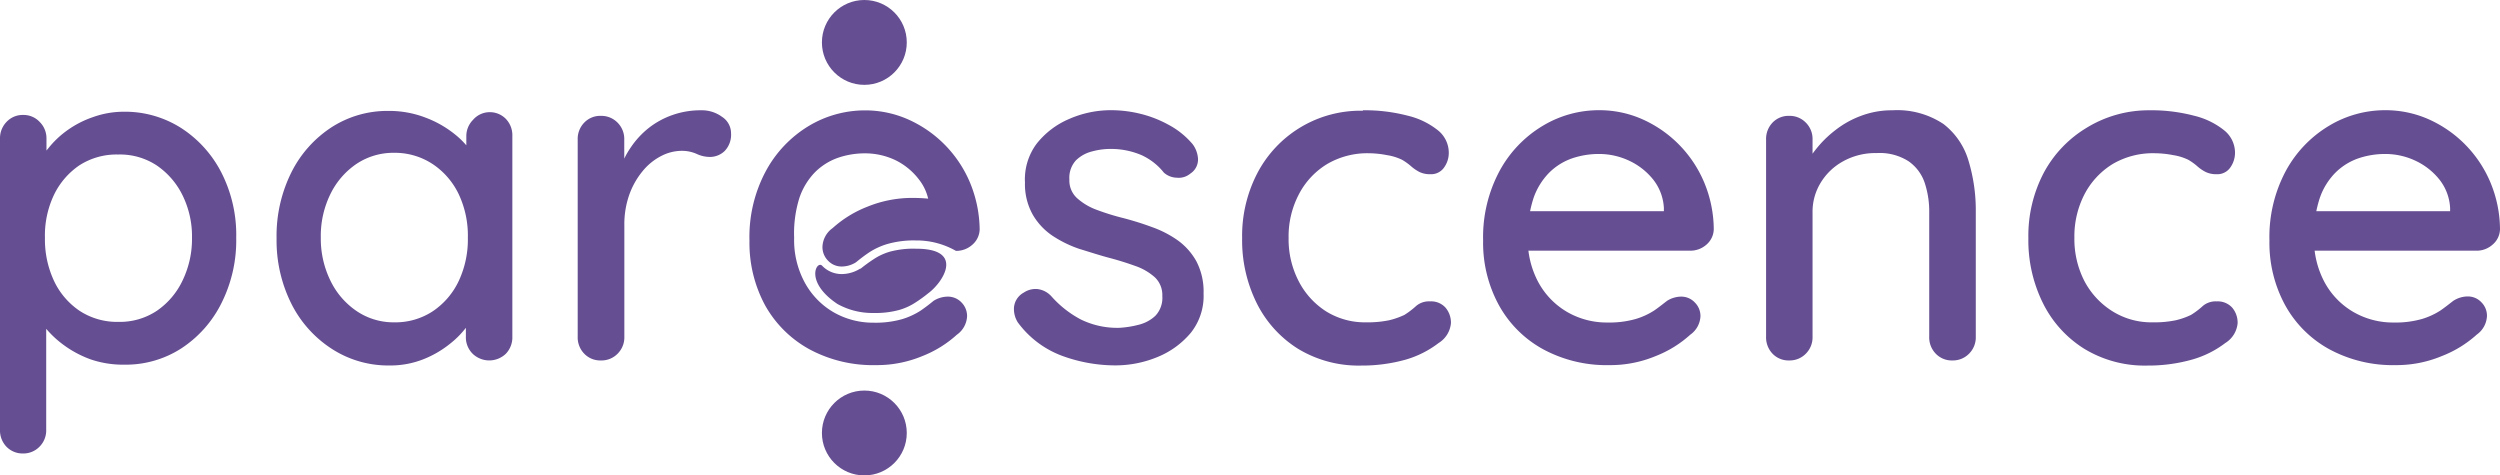
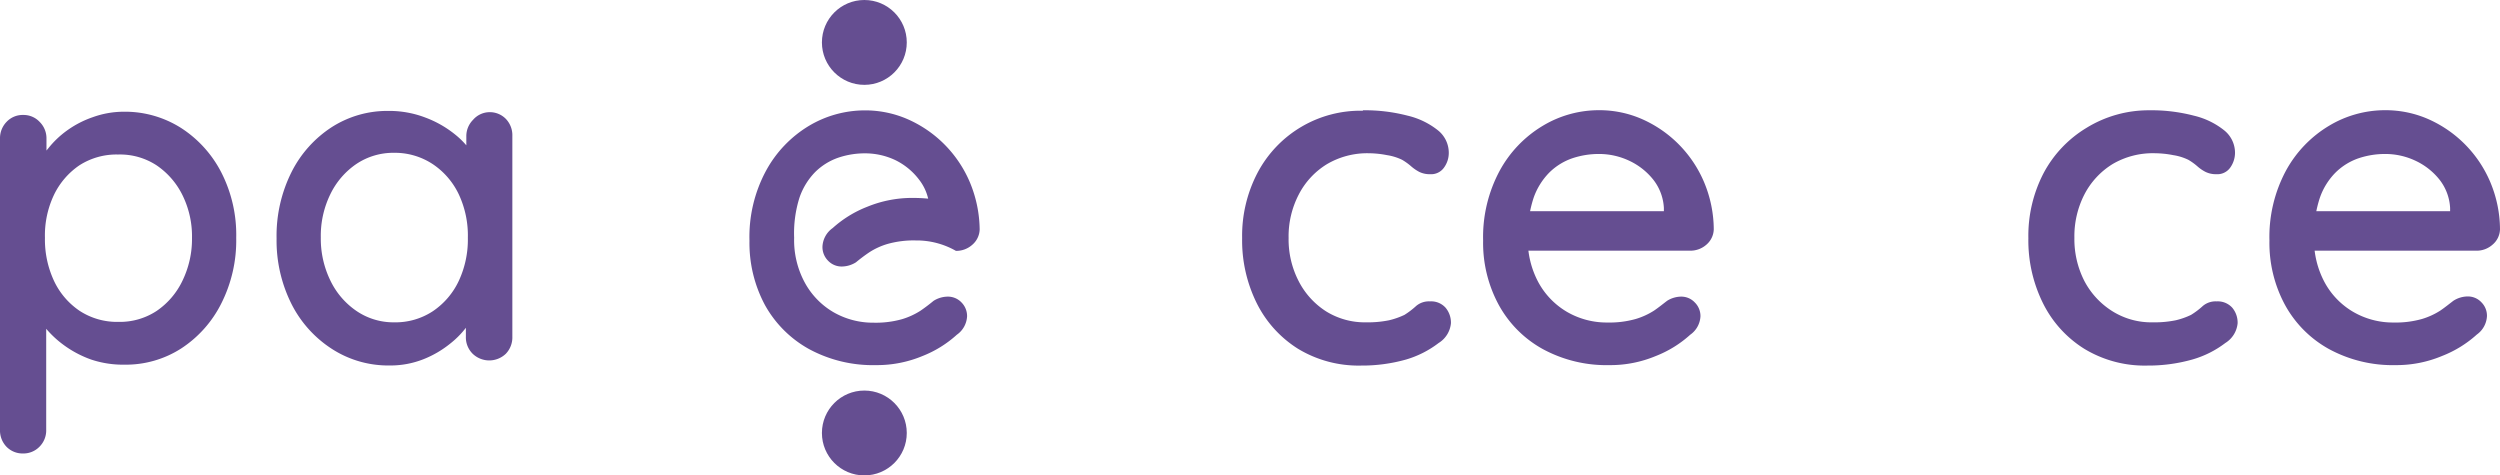
<svg xmlns="http://www.w3.org/2000/svg" viewBox="0 0 278.13 52.89">
  <g id="Calque_2" data-name="Calque 2">
    <g id="Calque_1-2" data-name="Calque 1">
      <path fill="#654E91" d="M13.71,12.43a11.64,11.64,0,0,1,6.44,1.81,12.87,12.87,0,0,1,4.47,4.94,15.23,15.23,0,0,1,1.66,7.27,15.54,15.54,0,0,1-1.66,7.31,12.8,12.8,0,0,1-4.45,5,11.39,11.39,0,0,1-6.31,1.81A11.17,11.17,0,0,1,10.14,40,11.91,11.91,0,0,1,7,38.32a11.2,11.2,0,0,1-2.19-2.15,5.46,5.46,0,0,1-1.06-2.12l1.39-.67V47.81a2.56,2.56,0,0,1-.75,1.89,2.49,2.49,0,0,1-1.83.75A2.5,2.5,0,0,1,.72,49.7,2.62,2.62,0,0,1,0,47.81V15.43a2.61,2.61,0,0,1,.72-1.86,2.45,2.45,0,0,1,1.87-.78,2.44,2.44,0,0,1,1.83.78,2.56,2.56,0,0,1,.75,1.86V19l-.82-.47a4.54,4.54,0,0,1,1-2,10.5,10.5,0,0,1,2.09-2,11,11,0,0,1,2.9-1.5A10.18,10.18,0,0,1,13.71,12.43Zm-.57,4.76A7.63,7.63,0,0,0,8.82,18.4,8.35,8.35,0,0,0,6,21.69a10.49,10.49,0,0,0-1,4.76,10.88,10.88,0,0,0,1,4.78,8.23,8.23,0,0,0,2.87,3.36,7.63,7.63,0,0,0,4.32,1.22,7.44,7.44,0,0,0,4.24-1.22,8.46,8.46,0,0,0,2.87-3.36,10.62,10.62,0,0,0,1.06-4.78,10.33,10.33,0,0,0-1.06-4.74,8.58,8.58,0,0,0-2.87-3.31A7.43,7.43,0,0,0,13.14,17.19Z" />
      <path fill="#654E91" d="M54.42,12.48a2.49,2.49,0,0,1,1.86.75A2.62,2.62,0,0,1,57,15.12V37.46a2.62,2.62,0,0,1-.72,1.89,2.66,2.66,0,0,1-3.7,0,2.56,2.56,0,0,1-.75-1.89V33.74l1.09.15A3.81,3.81,0,0,1,52.17,36a9.94,9.94,0,0,1-2.05,2.2,11.45,11.45,0,0,1-3,1.76,10,10,0,0,1-3.78.7,11.54,11.54,0,0,1-6.41-1.84,12.8,12.8,0,0,1-4.5-5,15.72,15.72,0,0,1-1.66-7.29,15.83,15.83,0,0,1,1.66-7.38,12.81,12.81,0,0,1,4.47-5,11.46,11.46,0,0,1,6.29-1.81,11.24,11.24,0,0,1,4.11.73,11.79,11.79,0,0,1,3.29,1.86,9.26,9.26,0,0,1,2.14,2.4,4.77,4.77,0,0,1,.75,2.41l-1.6.15v-4.7a2.56,2.56,0,0,1,.75-1.86A2.45,2.45,0,0,1,54.42,12.48ZM43.86,35.86a7.56,7.56,0,0,0,4.3-1.24,8.34,8.34,0,0,0,2.89-3.39,10.88,10.88,0,0,0,1-4.78,10.79,10.79,0,0,0-1-4.81,8.34,8.34,0,0,0-2.89-3.37A7.64,7.64,0,0,0,43.86,17a7.39,7.39,0,0,0-4.21,1.24,8.6,8.6,0,0,0-2.9,3.37,10.54,10.54,0,0,0-1.06,4.81,10.62,10.62,0,0,0,1.06,4.78,8.59,8.59,0,0,0,2.9,3.39A7.32,7.32,0,0,0,43.86,35.86Z" />
-       <path fill="#654E91" d="M66.83,40.1A2.46,2.46,0,0,1,65,39.35a2.59,2.59,0,0,1-.73-1.89V15.53A2.59,2.59,0,0,1,65,13.64a2.46,2.46,0,0,1,1.86-.75,2.51,2.51,0,0,1,1.84.75,2.56,2.56,0,0,1,.75,1.89v5.79L68.9,19.1a9.09,9.09,0,0,1,1.27-2.69,9.55,9.55,0,0,1,2-2.17,9.15,9.15,0,0,1,2.66-1.45A9.4,9.4,0,0,1,78,12.27a3.78,3.78,0,0,1,2.33.73,2.17,2.17,0,0,1,1,1.81,2.61,2.61,0,0,1-.72,2,2.38,2.38,0,0,1-1.61.65,3.49,3.49,0,0,1-1.5-.34,4.06,4.06,0,0,0-1.7-.34,5,5,0,0,0-2.23.57,6.5,6.5,0,0,0-2.07,1.68A8.68,8.68,0,0,0,70,21.69a9.87,9.87,0,0,0-.54,3.36V37.46a2.56,2.56,0,0,1-.75,1.89A2.51,2.51,0,0,1,66.83,40.1Z" />
      <path fill="#654E91" d="M96.49,23a12.51,12.51,0,0,0-3.85,2.37,2.68,2.68,0,0,0-1.14,2.07A2.15,2.15,0,0,0,92.12,29a2.08,2.08,0,0,0,1.56.65,3,3,0,0,0,1.55-.47c.41-.34.89-.71,1.45-1.09a7.74,7.74,0,0,1,2.06-.95,10.75,10.75,0,0,1,3.16-.39,8.82,8.82,0,0,1,4.45,1.16h0a2.67,2.67,0,0,0,1.81-.67,2.34,2.34,0,0,0,.83-1.71,14,14,0,0,0-1.09-5.25,13.33,13.33,0,0,0-6.88-7,11.79,11.79,0,0,0-4.81-1A12.13,12.13,0,0,0,90,14a13.12,13.12,0,0,0-4.78,5,15.48,15.48,0,0,0-1.84,7.79,14.59,14.59,0,0,0,1.73,7.16A12.55,12.55,0,0,0,90,38.83a14.91,14.91,0,0,0,7.45,1.79,13.16,13.16,0,0,0,5.15-1,12.51,12.51,0,0,0,3.85-2.38,2.66,2.66,0,0,0,1.14-2.06,2.15,2.15,0,0,0-.62-1.53,2.08,2.08,0,0,0-1.55-.65,3,3,0,0,0-1.56.47c-.41.34-.89.71-1.44,1.09a8.14,8.14,0,0,1-2.07.95,10.75,10.75,0,0,1-3.16.39,8.82,8.82,0,0,1-4.45-1.16,8.51,8.51,0,0,1-3.2-3.29,9.9,9.9,0,0,1-1.19-5A13.17,13.17,0,0,1,88.94,22a7.56,7.56,0,0,1,1.76-2.87,6.83,6.83,0,0,1,2.54-1.58,9.2,9.2,0,0,1,3-.49,7.85,7.85,0,0,1,3.36.75A7.36,7.36,0,0,1,102.26,20a5.41,5.41,0,0,1,1,2.1c-.53-.05-1.08-.08-1.64-.08A13.16,13.16,0,0,0,96.49,23Z" />
-       <path fill="#654E91" d="M113.23,35.86a2.78,2.78,0,0,1-.42-1.68,2.09,2.09,0,0,1,1.09-1.63,2.35,2.35,0,0,1,1.53-.39A2.5,2.5,0,0,1,117,33a11.62,11.62,0,0,0,3.24,2.54,9.21,9.21,0,0,0,4.31.93,11,11,0,0,0,2.13-.34,4.16,4.16,0,0,0,1.86-1,2.9,2.9,0,0,0,.77-2.2,2.71,2.71,0,0,0-.82-2.07,6.37,6.37,0,0,0-2.18-1.27c-.89-.32-1.86-.63-2.89-.9s-2.22-.66-3.34-1a12.91,12.91,0,0,1-3-1.47,7.16,7.16,0,0,1-2.19-2.35,6.94,6.94,0,0,1-.86-3.57A6.63,6.63,0,0,1,115.32,16a9.15,9.15,0,0,1,3.57-2.74,11.54,11.54,0,0,1,4.79-1,13.7,13.7,0,0,1,3.15.39A12.78,12.78,0,0,1,130,13.88a9.09,9.09,0,0,1,2.69,2.17,3,3,0,0,1,.59,1.6,1.86,1.86,0,0,1-.85,1.66,2,2,0,0,1-1.5.46,2.23,2.23,0,0,1-1.45-.57A6.75,6.75,0,0,0,127,17.26a8.6,8.6,0,0,0-3.52-.69,7.76,7.76,0,0,0-2,.28,3.92,3.92,0,0,0-1.79,1,2.88,2.88,0,0,0-.72,2.12,2.66,2.66,0,0,0,.85,2.07A6.72,6.72,0,0,0,122,23.34a26.87,26.87,0,0,0,3,.93q1.61.42,3.18,1a11.8,11.8,0,0,1,2.85,1.47,7.17,7.17,0,0,1,2.07,2.33,7.28,7.28,0,0,1,.8,3.59A6.57,6.57,0,0,1,132.5,37a9.48,9.48,0,0,1-3.73,2.72,12.27,12.27,0,0,1-4.73.93,17.26,17.26,0,0,1-5.87-1.06A10.75,10.75,0,0,1,113.23,35.86Z" />
      <path fill="#654E91" d="M151.61,12.27a18.75,18.75,0,0,1,5,.6A8.54,8.54,0,0,1,160,14.52,3.2,3.2,0,0,1,161.18,17a2.77,2.77,0,0,1-.52,1.63,1.75,1.75,0,0,1-1.55.75,2.65,2.65,0,0,1-1.22-.26,4.64,4.64,0,0,1-.9-.62,6.68,6.68,0,0,0-1-.72,5.87,5.87,0,0,0-1.68-.52,10.79,10.79,0,0,0-2-.21,8.82,8.82,0,0,0-4.73,1.24,8.54,8.54,0,0,0-3.1,3.37,10.07,10.07,0,0,0-1.12,4.81,10.13,10.13,0,0,0,1.12,4.81,8.68,8.68,0,0,0,3.05,3.36A8.17,8.17,0,0,0,152,35.86a11.7,11.7,0,0,0,2.54-.23,8.52,8.52,0,0,0,1.71-.6,9.07,9.07,0,0,0,1.31-1,2.2,2.2,0,0,1,1.53-.5,2.15,2.15,0,0,1,1.73.7,2.58,2.58,0,0,1,.6,1.73,2.9,2.9,0,0,1-1.37,2.2A11.08,11.08,0,0,1,156.42,40a18,18,0,0,1-5,.67,13,13,0,0,1-7-1.86,12.6,12.6,0,0,1-4.6-5.07,15.71,15.71,0,0,1-1.63-7.24,15.1,15.1,0,0,1,1.71-7.27,12.94,12.94,0,0,1,11.74-6.91Z" />
      <path fill="#654E91" d="M179.08,40.62a14.86,14.86,0,0,1-7.45-1.79,12.42,12.42,0,0,1-4.89-4.91A14.48,14.48,0,0,1,165,26.76,15.58,15.58,0,0,1,166.84,19a13.14,13.14,0,0,1,4.79-5,12.1,12.1,0,0,1,6.26-1.74,11.79,11.79,0,0,1,4.81,1,13.33,13.33,0,0,1,6.88,7,13.75,13.75,0,0,1,1.08,5.25,2.33,2.33,0,0,1-.82,1.71,2.69,2.69,0,0,1-1.81.67H167.9l-1.24-4.39h19.45l-1,.93v-1.3A5.57,5.57,0,0,0,183.94,20a7.44,7.44,0,0,0-2.69-2.12,7.85,7.85,0,0,0-3.36-.75,9.26,9.26,0,0,0-3,.49,6.79,6.79,0,0,0-2.53,1.58A7.56,7.56,0,0,0,170.62,22a13.15,13.15,0,0,0-.65,4.43,10,10,0,0,0,1.19,5,8.53,8.53,0,0,0,3.21,3.29,8.79,8.79,0,0,0,4.45,1.16,10.68,10.68,0,0,0,3.15-.39,8,8,0,0,0,2.07-.95c.55-.38,1-.75,1.45-1.09A3,3,0,0,1,187,33a2.06,2.06,0,0,1,1.55.65,2.12,2.12,0,0,1,.63,1.53,2.66,2.66,0,0,1-1.14,2.06,12.45,12.45,0,0,1-3.86,2.38A13.08,13.08,0,0,1,179.08,40.62Z" />
-       <path fill="#654E91" d="M210.53,12.27a9.28,9.28,0,0,1,5.69,1.53A8,8,0,0,1,219,17.88a19,19,0,0,1,.81,5.72V37.46a2.56,2.56,0,0,1-.75,1.89,2.51,2.51,0,0,1-1.84.75,2.46,2.46,0,0,1-1.86-.75,2.59,2.59,0,0,1-.73-1.89V23.65a10.13,10.13,0,0,0-.51-3.33,4.78,4.78,0,0,0-1.79-2.38,5.94,5.94,0,0,0-3.54-.91,7.39,7.39,0,0,0-3.73.91,6.66,6.66,0,0,0-2.5,2.38,6.17,6.17,0,0,0-.91,3.33V37.46a2.56,2.56,0,0,1-.75,1.89,2.5,2.5,0,0,1-1.84.75,2.46,2.46,0,0,1-1.86-.75,2.62,2.62,0,0,1-.72-1.89V15.53a2.62,2.62,0,0,1,.72-1.89,2.46,2.46,0,0,1,1.86-.75,2.5,2.5,0,0,1,1.84.75,2.56,2.56,0,0,1,.75,1.89v2.9l-.93.52A7.4,7.4,0,0,1,202,16.64a12.24,12.24,0,0,1,2.2-2.17,10.56,10.56,0,0,1,2.89-1.6A9.69,9.69,0,0,1,210.53,12.27Z" />
      <path fill="#654E91" d="M239.08,12.27a18.62,18.62,0,0,1,5,.6,8.52,8.52,0,0,1,3.39,1.65A3.2,3.2,0,0,1,248.65,17a2.84,2.84,0,0,1-.52,1.63,1.75,1.75,0,0,1-1.55.75,2.65,2.65,0,0,1-1.22-.26,4.36,4.36,0,0,1-.9-.62,6.68,6.68,0,0,0-1-.72,5.87,5.87,0,0,0-1.68-.52,10.79,10.79,0,0,0-2-.21A8.82,8.82,0,0,0,235,18.27a8.64,8.64,0,0,0-3.11,3.37,10.19,10.19,0,0,0-1.11,4.81,10.24,10.24,0,0,0,1.11,4.81A8.78,8.78,0,0,0,235,34.62a8.17,8.17,0,0,0,4.52,1.24,11.7,11.7,0,0,0,2.54-.23,8.21,8.21,0,0,0,1.7-.6,8.67,8.67,0,0,0,1.32-1,2.2,2.2,0,0,1,1.53-.5,2.17,2.17,0,0,1,1.73.7,2.58,2.58,0,0,1,.6,1.73,2.9,2.9,0,0,1-1.37,2.2A11.08,11.08,0,0,1,243.89,40a18,18,0,0,1-5,.67,12.94,12.94,0,0,1-7-1.86,12.53,12.53,0,0,1-4.6-5.07,15.71,15.71,0,0,1-1.63-7.24,15.1,15.1,0,0,1,1.71-7.27,13,13,0,0,1,4.75-5A13.19,13.19,0,0,1,239.08,12.27Z" />
      <path fill="#654E91" d="M266.55,40.62a14.86,14.86,0,0,1-7.45-1.79,12.42,12.42,0,0,1-4.89-4.91,14.48,14.48,0,0,1-1.73-7.16A15.58,15.58,0,0,1,254.31,19a13.14,13.14,0,0,1,4.79-5,12.1,12.1,0,0,1,6.26-1.74,11.82,11.82,0,0,1,4.81,1,13.33,13.33,0,0,1,6.88,7,13.75,13.75,0,0,1,1.08,5.25,2.31,2.31,0,0,1-.83,1.71,2.65,2.65,0,0,1-1.81.67H255.37l-1.24-4.39h19.45l-1,.93v-1.3A5.57,5.57,0,0,0,271.41,20a7.44,7.44,0,0,0-2.69-2.12,7.85,7.85,0,0,0-3.36-.75,9.26,9.26,0,0,0-3,.49,6.79,6.79,0,0,0-2.53,1.58A7.44,7.44,0,0,0,258.09,22a13.15,13.15,0,0,0-.65,4.43,10,10,0,0,0,1.19,5,8.47,8.47,0,0,0,3.21,3.29,8.79,8.79,0,0,0,4.45,1.16,10.72,10.72,0,0,0,3.15-.39,8,8,0,0,0,2.07-.95c.55-.38,1-.75,1.45-1.09a3,3,0,0,1,1.55-.47,2.06,2.06,0,0,1,1.55.65,2.11,2.11,0,0,1,.62,1.53,2.68,2.68,0,0,1-1.13,2.06,12.57,12.57,0,0,1-3.86,2.38A13.12,13.12,0,0,1,266.55,40.62Z" />
      <circle fill="#654E91" cx="96.16" cy="48.17" r="4.72" />
      <circle fill="#654E91" cx="96.16" cy="4.72" r="4.72" />
-       <path fill="#654E91" d="M101.9,27.67A10,10,0,0,0,99,28a6.63,6.63,0,0,0-1.81.84,17.08,17.08,0,0,0-1.38,1l-.06.05-.06,0a3.91,3.91,0,0,1-2,.6,3,3,0,0,1-2.23-.93c-.59-.61-2,1.78,1.71,4.26a8,8,0,0,0,4,1,10,10,0,0,0,2.88-.34,6.71,6.71,0,0,0,1.82-.84,15.68,15.68,0,0,0,1.38-1C104.92,31.42,107.38,27.66,101.9,27.67Z" />
    </g>
  </g>
</svg>